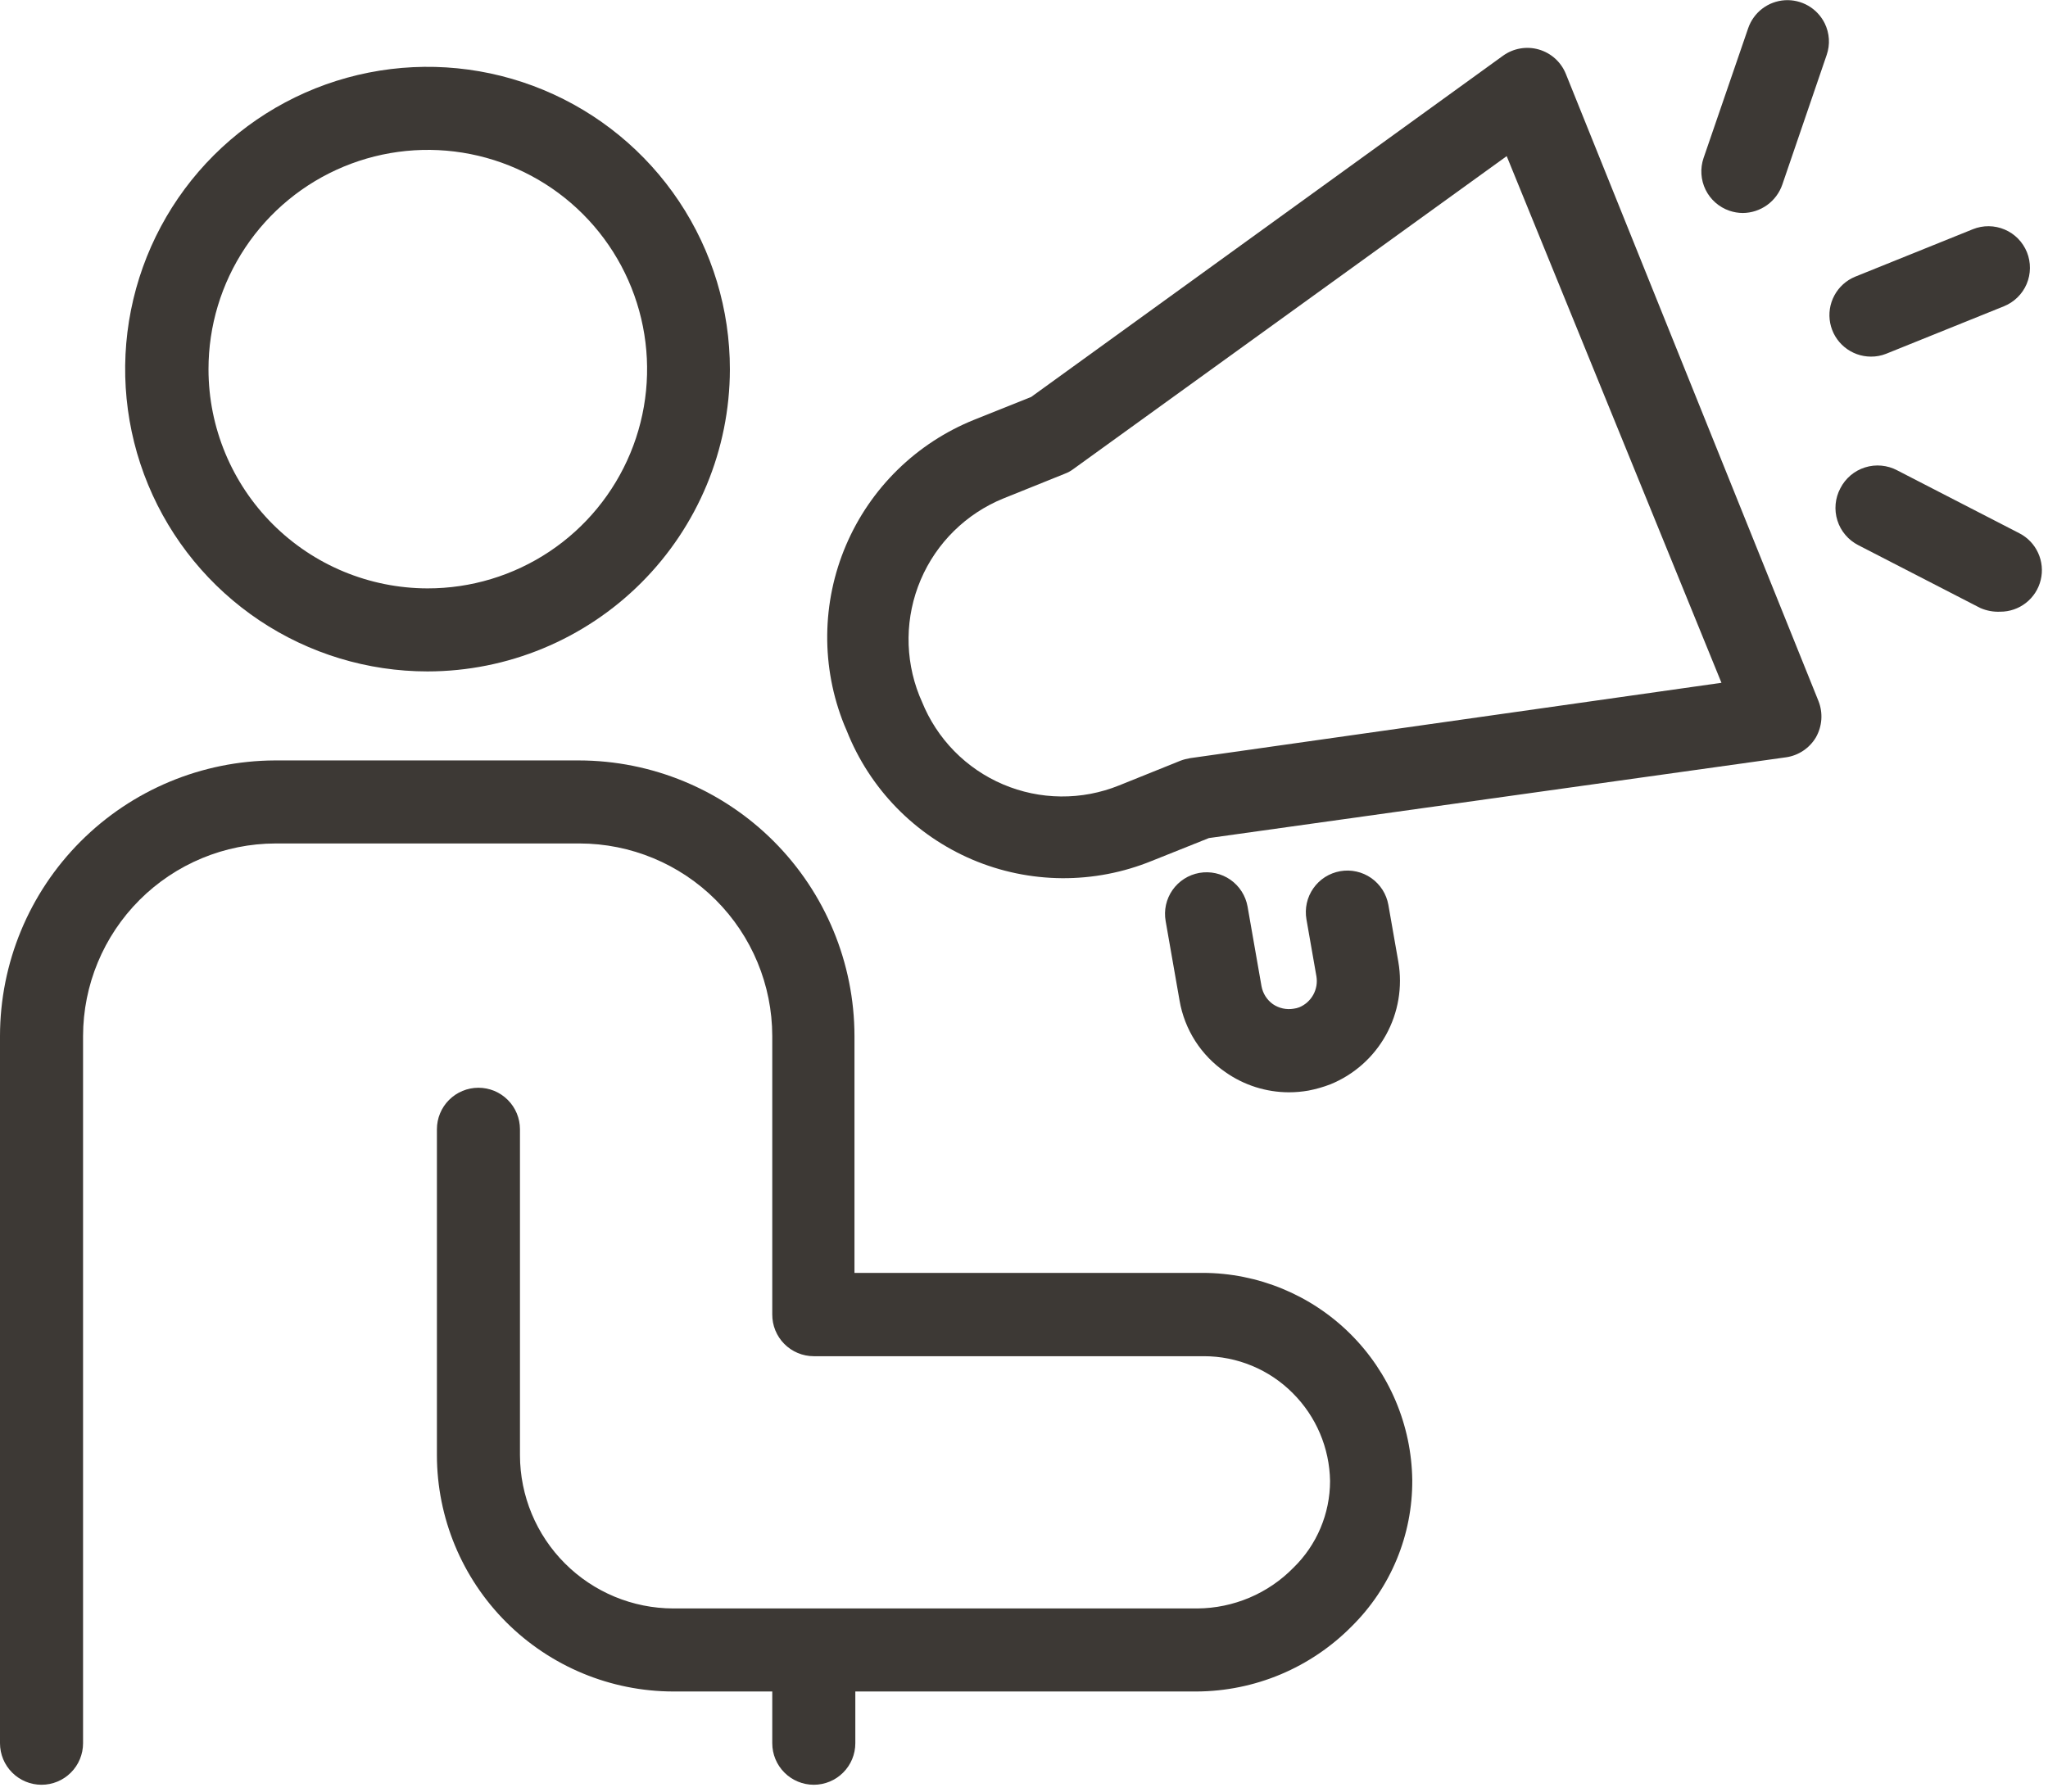
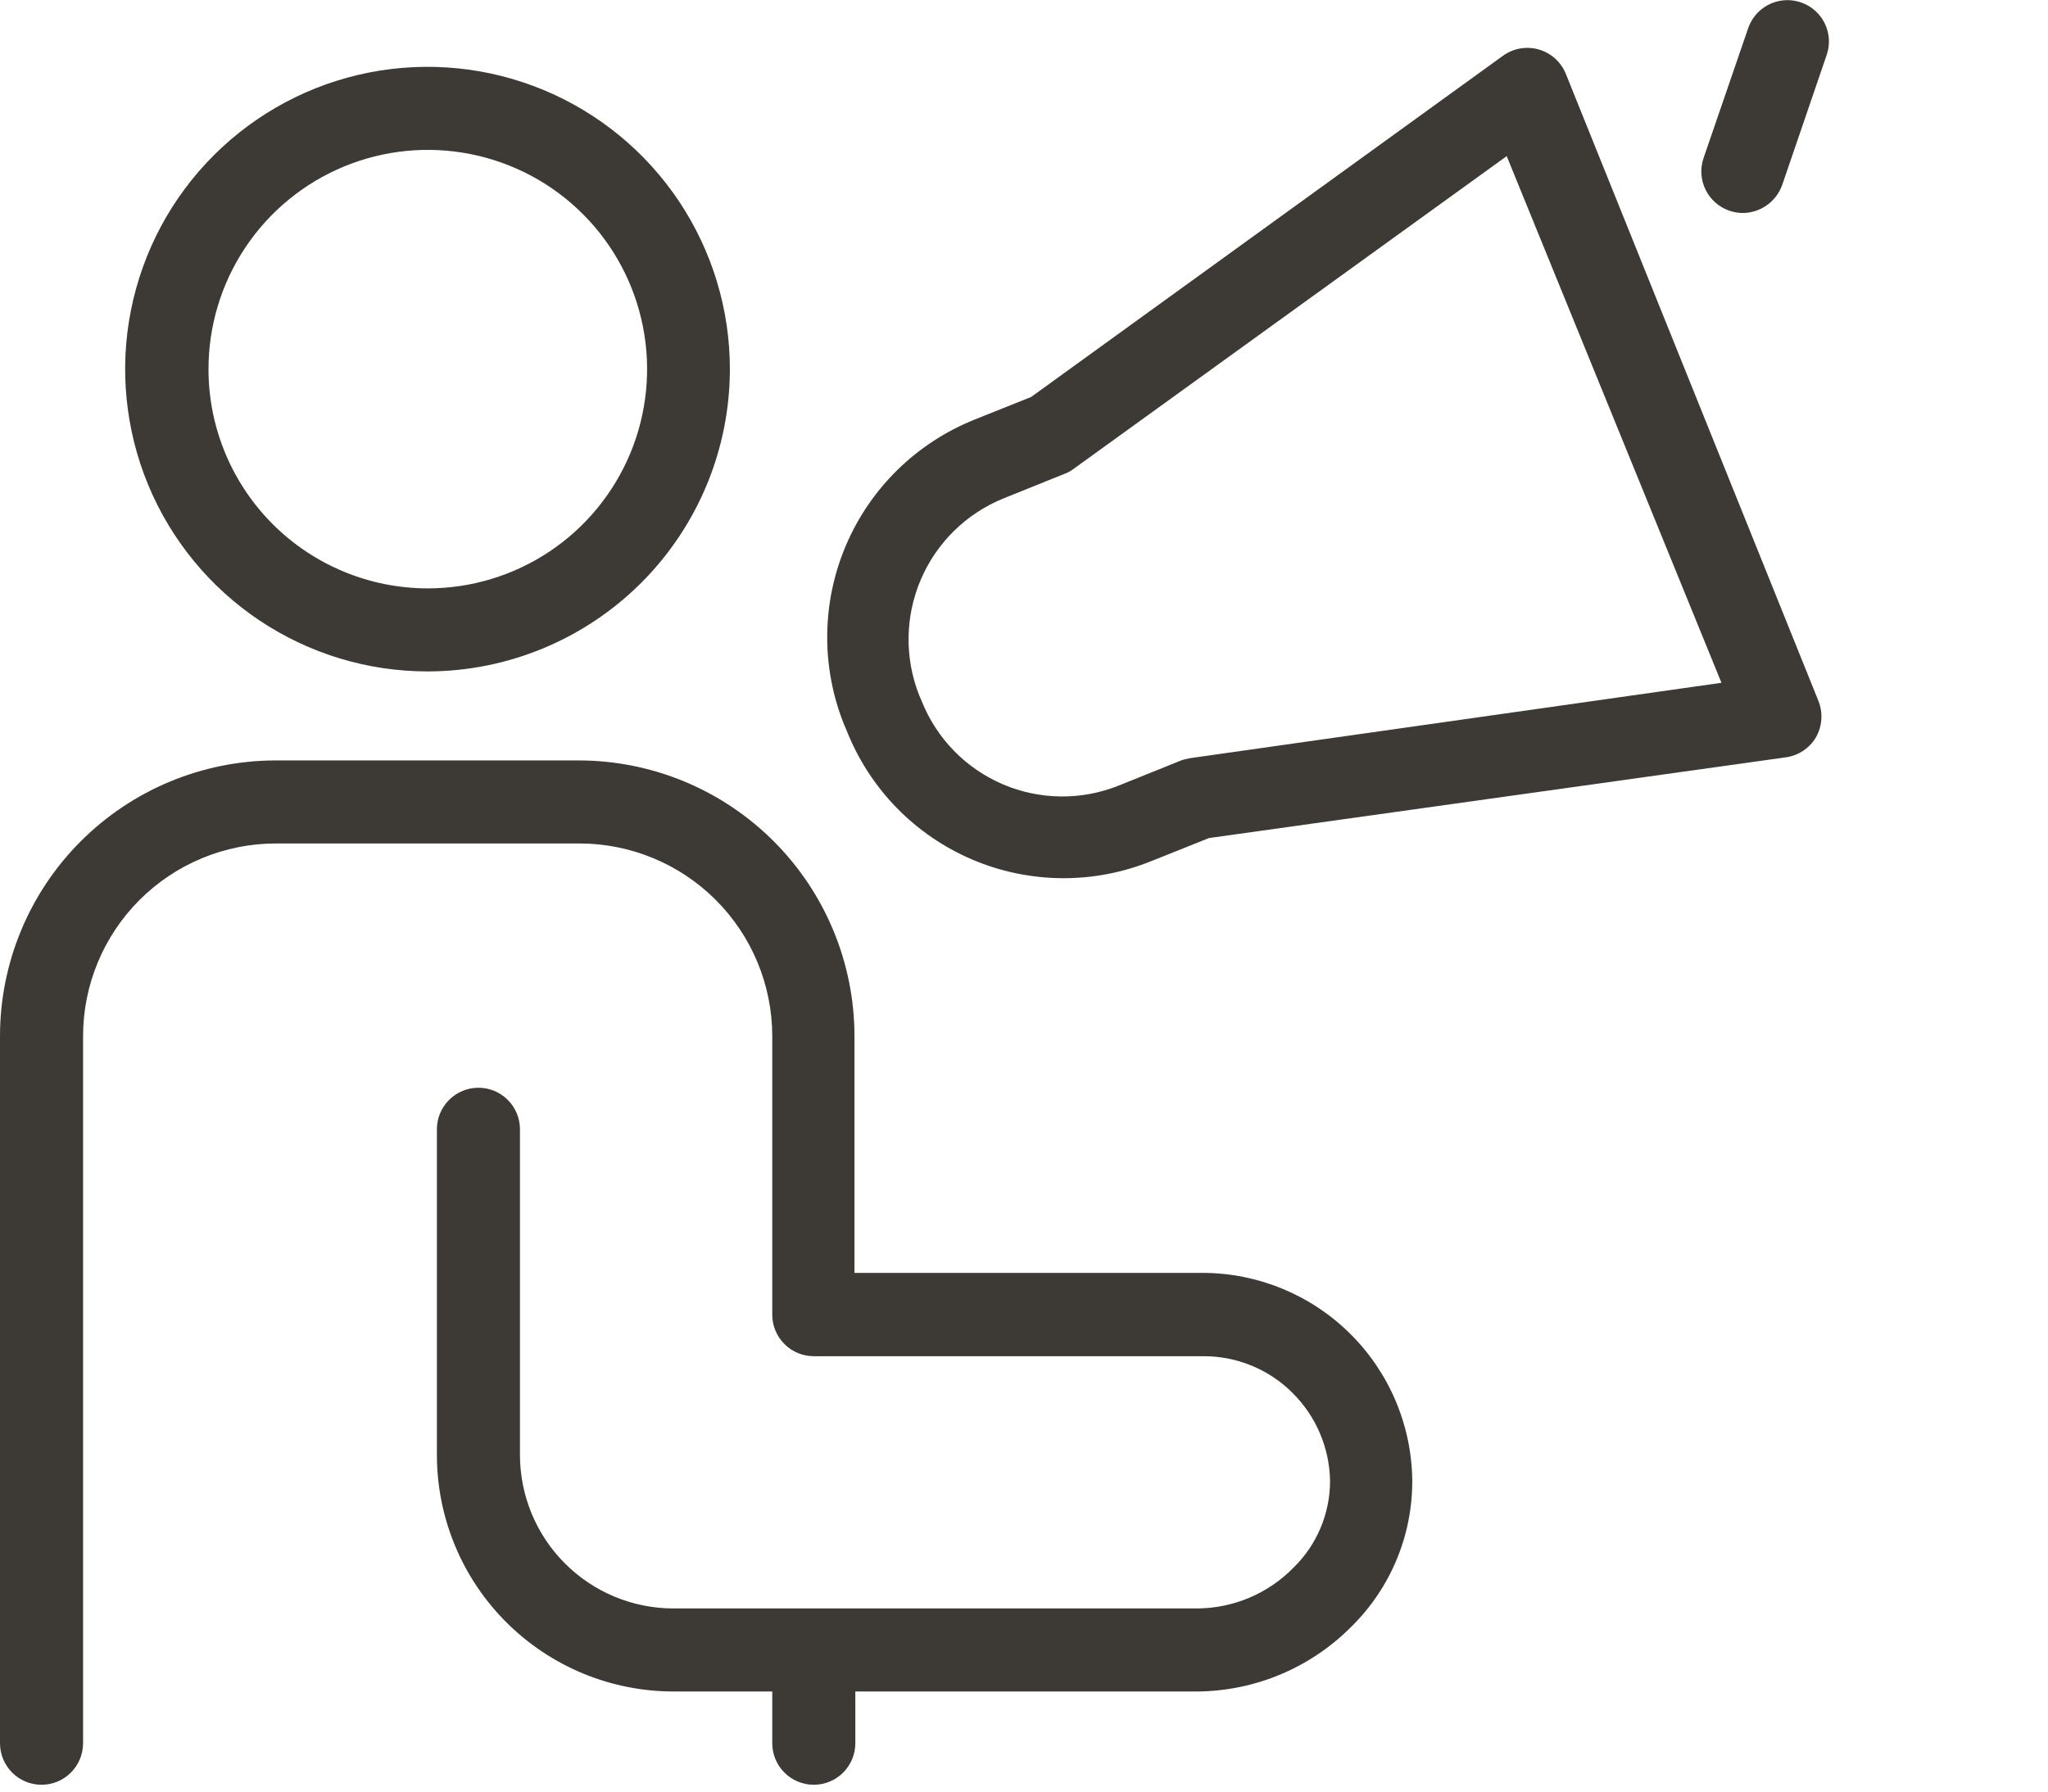
<svg xmlns="http://www.w3.org/2000/svg" width="72" height="63" viewBox="0 0 72 63" fill="none">
  <g clip-path="url(#clip0_113_564)">
    <path d="M-0 36.43V61.3C-0 61.687 0.154 62.059 0.428 62.332C0.701 62.606 1.073 62.76 1.46 62.76C1.847 62.76 2.219 62.606 2.492 62.332C2.766 62.059 2.92 61.687 2.92 61.3V36.43C2.923 34.635 3.637 32.915 4.906 31.646C6.175 30.377 7.895 29.663 9.69 29.66H20.38C22.175 29.663 23.895 30.377 25.164 31.646C26.433 32.915 27.147 34.635 27.15 36.43V46.22C27.149 46.413 27.185 46.603 27.258 46.782C27.331 46.96 27.438 47.122 27.574 47.259C27.71 47.395 27.871 47.504 28.049 47.578C28.227 47.652 28.417 47.69 28.61 47.69H42.32C42.902 47.689 43.478 47.804 44.015 48.027C44.553 48.25 45.04 48.577 45.45 48.99C46.272 49.81 46.742 50.919 46.76 52.08C46.759 52.649 46.645 53.212 46.423 53.736C46.202 54.26 45.878 54.734 45.47 55.13C45.03 55.579 44.506 55.936 43.928 56.181C43.349 56.426 42.728 56.555 42.1 56.56H23.67C22.241 56.557 20.872 55.989 19.862 54.978C18.851 53.968 18.283 52.599 18.28 51.17V39.71C18.28 39.323 18.126 38.951 17.852 38.678C17.579 38.404 17.207 38.25 16.82 38.25C16.433 38.25 16.061 38.404 15.787 38.678C15.514 38.951 15.36 39.323 15.36 39.71V51.17C15.363 53.373 16.239 55.486 17.797 57.043C19.355 58.601 21.467 59.477 23.67 59.48H27.15V61.3C27.15 61.687 27.304 62.059 27.578 62.332C27.851 62.606 28.223 62.76 28.61 62.76C28.997 62.76 29.369 62.606 29.642 62.332C29.916 62.059 30.07 61.687 30.07 61.3V59.48H42.07C43.084 59.475 44.088 59.271 45.023 58.878C45.958 58.485 46.807 57.911 47.52 57.19C48.2 56.518 48.738 55.718 49.104 54.835C49.47 53.952 49.655 53.006 49.65 52.05C49.626 50.112 48.841 48.261 47.464 46.897C46.087 45.533 44.228 44.765 42.29 44.76H30.04V36.43C30.037 33.861 29.015 31.398 27.199 29.581C25.382 27.764 22.919 26.743 20.35 26.74H9.66C7.096 26.751 4.641 27.776 2.83 29.592C1.02 31.407 0.002 33.866 -0 36.43Z" fill="#3D3935" />
    <path d="M25.66 12.99C25.662 10.887 25.04 8.831 23.873 7.081C22.706 5.332 21.047 3.968 19.105 3.162C17.163 2.356 15.025 2.144 12.962 2.553C10.899 2.962 9.005 3.974 7.517 5.46C6.029 6.946 5.016 8.84 4.605 10.903C4.194 12.965 4.404 15.103 5.208 17.046C6.012 18.989 7.375 20.649 9.123 21.818C10.871 22.986 12.927 23.61 15.03 23.61C17.846 23.608 20.547 22.488 22.54 20.497C24.533 18.507 25.655 15.807 25.66 12.99ZM7.33 12.99C7.328 11.464 7.779 9.972 8.625 8.703C9.471 7.434 10.675 6.444 12.085 5.859C13.494 5.274 15.045 5.121 16.541 5.418C18.038 5.715 19.413 6.449 20.492 7.528C21.571 8.607 22.305 9.982 22.602 11.478C22.899 12.975 22.746 14.526 22.161 15.935C21.576 17.344 20.587 18.548 19.317 19.395C18.048 20.241 16.555 20.692 15.03 20.69C12.989 20.687 11.032 19.875 9.588 18.432C8.145 16.988 7.332 15.031 7.33 12.99Z" fill="#3D3935" />
    <path d="M63.84 25.93C63.95 25.737 64.015 25.522 64.031 25.3C64.046 25.079 64.012 24.857 63.93 24.65L55.05 2.6C54.967 2.394 54.839 2.21 54.675 2.061C54.51 1.912 54.314 1.803 54.101 1.741C53.888 1.679 53.664 1.667 53.445 1.705C53.227 1.743 53.02 1.83 52.84 1.96L36.25 13.96L34.25 14.76C33.245 15.164 32.329 15.762 31.555 16.52C30.781 17.278 30.165 18.181 29.74 19.178C29.316 20.174 29.092 21.244 29.082 22.328C29.071 23.411 29.275 24.486 29.68 25.49L29.77 25.7C30.169 26.709 30.765 27.628 31.522 28.405C32.279 29.181 33.183 29.8 34.181 30.226C35.179 30.651 36.251 30.873 37.336 30.881C38.42 30.888 39.496 30.681 40.5 30.27L42.5 29.47L62.79 26.63C63.006 26.6 63.213 26.52 63.394 26.399C63.576 26.278 63.728 26.118 63.84 25.93ZM60.52 24.01L41.84 26.66C41.724 26.679 41.61 26.709 41.5 26.75L39.34 27.62C38.691 27.882 37.997 28.014 37.298 28.007C36.598 28.001 35.907 27.856 35.263 27.582C34.619 27.308 34.036 26.91 33.546 26.41C33.057 25.911 32.671 25.319 32.41 24.67L32.32 24.46C31.799 23.149 31.816 21.686 32.369 20.388C32.921 19.09 33.964 18.063 35.27 17.53L37.43 16.66C37.541 16.619 37.646 16.562 37.74 16.49L52.97 5.49L60.52 24.01Z" fill="#3D3935" />
-     <path d="M45.68 35.42C45.616 35.445 45.548 35.462 45.48 35.47C45.225 35.513 44.963 35.456 44.75 35.31C44.54 35.16 44.397 34.934 44.35 34.68L43.86 31.88C43.792 31.498 43.576 31.159 43.258 30.936C42.94 30.714 42.547 30.628 42.165 30.695C41.783 30.763 41.444 30.979 41.221 31.297C40.999 31.615 40.912 32.008 40.98 32.39L41.47 35.19C41.557 35.694 41.745 36.177 42.021 36.608C42.298 37.039 42.658 37.41 43.08 37.7C43.733 38.16 44.511 38.408 45.31 38.41C45.541 38.41 45.772 38.39 46 38.35C46.262 38.299 46.52 38.226 46.77 38.13C47.6 37.792 48.29 37.18 48.724 36.396C49.159 35.612 49.313 34.703 49.16 33.82L48.81 31.82C48.776 31.631 48.706 31.45 48.603 31.288C48.499 31.127 48.365 30.986 48.208 30.876C48.05 30.766 47.873 30.688 47.685 30.647C47.498 30.605 47.304 30.602 47.115 30.635C46.926 30.669 46.745 30.739 46.583 30.842C46.421 30.945 46.282 31.08 46.172 31.237C46.061 31.395 45.983 31.572 45.942 31.76C45.901 31.947 45.897 32.141 45.93 32.33L46.28 34.33C46.318 34.553 46.279 34.782 46.17 34.98C46.061 35.178 45.888 35.333 45.68 35.42Z" fill="#3D3935" />
-     <path d="M69.36 8.06L65.22 9.73C64.908 9.858 64.65 10.091 64.49 10.389C64.33 10.686 64.278 11.029 64.343 11.361C64.408 11.692 64.585 11.99 64.846 12.205C65.106 12.42 65.433 12.539 65.77 12.54C65.955 12.543 66.138 12.508 66.31 12.44L70.45 10.77C70.809 10.625 71.097 10.344 71.249 9.988C71.4 9.631 71.404 9.229 71.26 8.87C71.115 8.511 70.834 8.223 70.478 8.072C70.121 7.92 69.719 7.915 69.36 8.06Z" fill="#3D3935" />
    <path d="M64.15 0.82C64.022 0.562 63.821 0.346 63.572 0.202C63.322 0.058 63.036 -0.01 62.748 0.008C62.461 0.026 62.185 0.129 61.955 0.304C61.726 0.479 61.554 0.718 61.46 0.99L59.89 5.56C59.766 5.926 59.792 6.326 59.962 6.673C60.133 7.02 60.434 7.285 60.8 7.41C60.951 7.462 61.11 7.489 61.27 7.49C61.577 7.488 61.875 7.39 62.124 7.211C62.373 7.032 62.56 6.78 62.66 6.49L64.22 1.93C64.282 1.75 64.308 1.558 64.296 1.368C64.283 1.178 64.234 0.991 64.15 0.82Z" fill="#3D3935" />
-     <path d="M70.32 21.51C70.648 21.511 70.967 21.402 71.226 21.199C71.484 20.997 71.667 20.713 71.744 20.394C71.822 20.075 71.789 19.739 71.652 19.441C71.516 19.143 71.282 18.899 70.99 18.75L66.7 16.54C66.528 16.448 66.339 16.392 66.144 16.374C65.95 16.356 65.754 16.377 65.568 16.436C65.382 16.494 65.209 16.589 65.06 16.715C64.911 16.842 64.789 16.996 64.7 17.17C64.608 17.342 64.552 17.531 64.534 17.725C64.516 17.92 64.537 18.116 64.596 18.302C64.654 18.488 64.749 18.661 64.876 18.81C65.002 18.959 65.156 19.081 65.33 19.17L69.62 21.38C69.84 21.476 70.08 21.521 70.32 21.51Z" fill="#3D3935" />
  </g>
  <defs>
    <clipPath id="clip0_113_564">
      <rect width="71.79" height="62.76" fill="white" />
    </clipPath>
  </defs>
</svg>